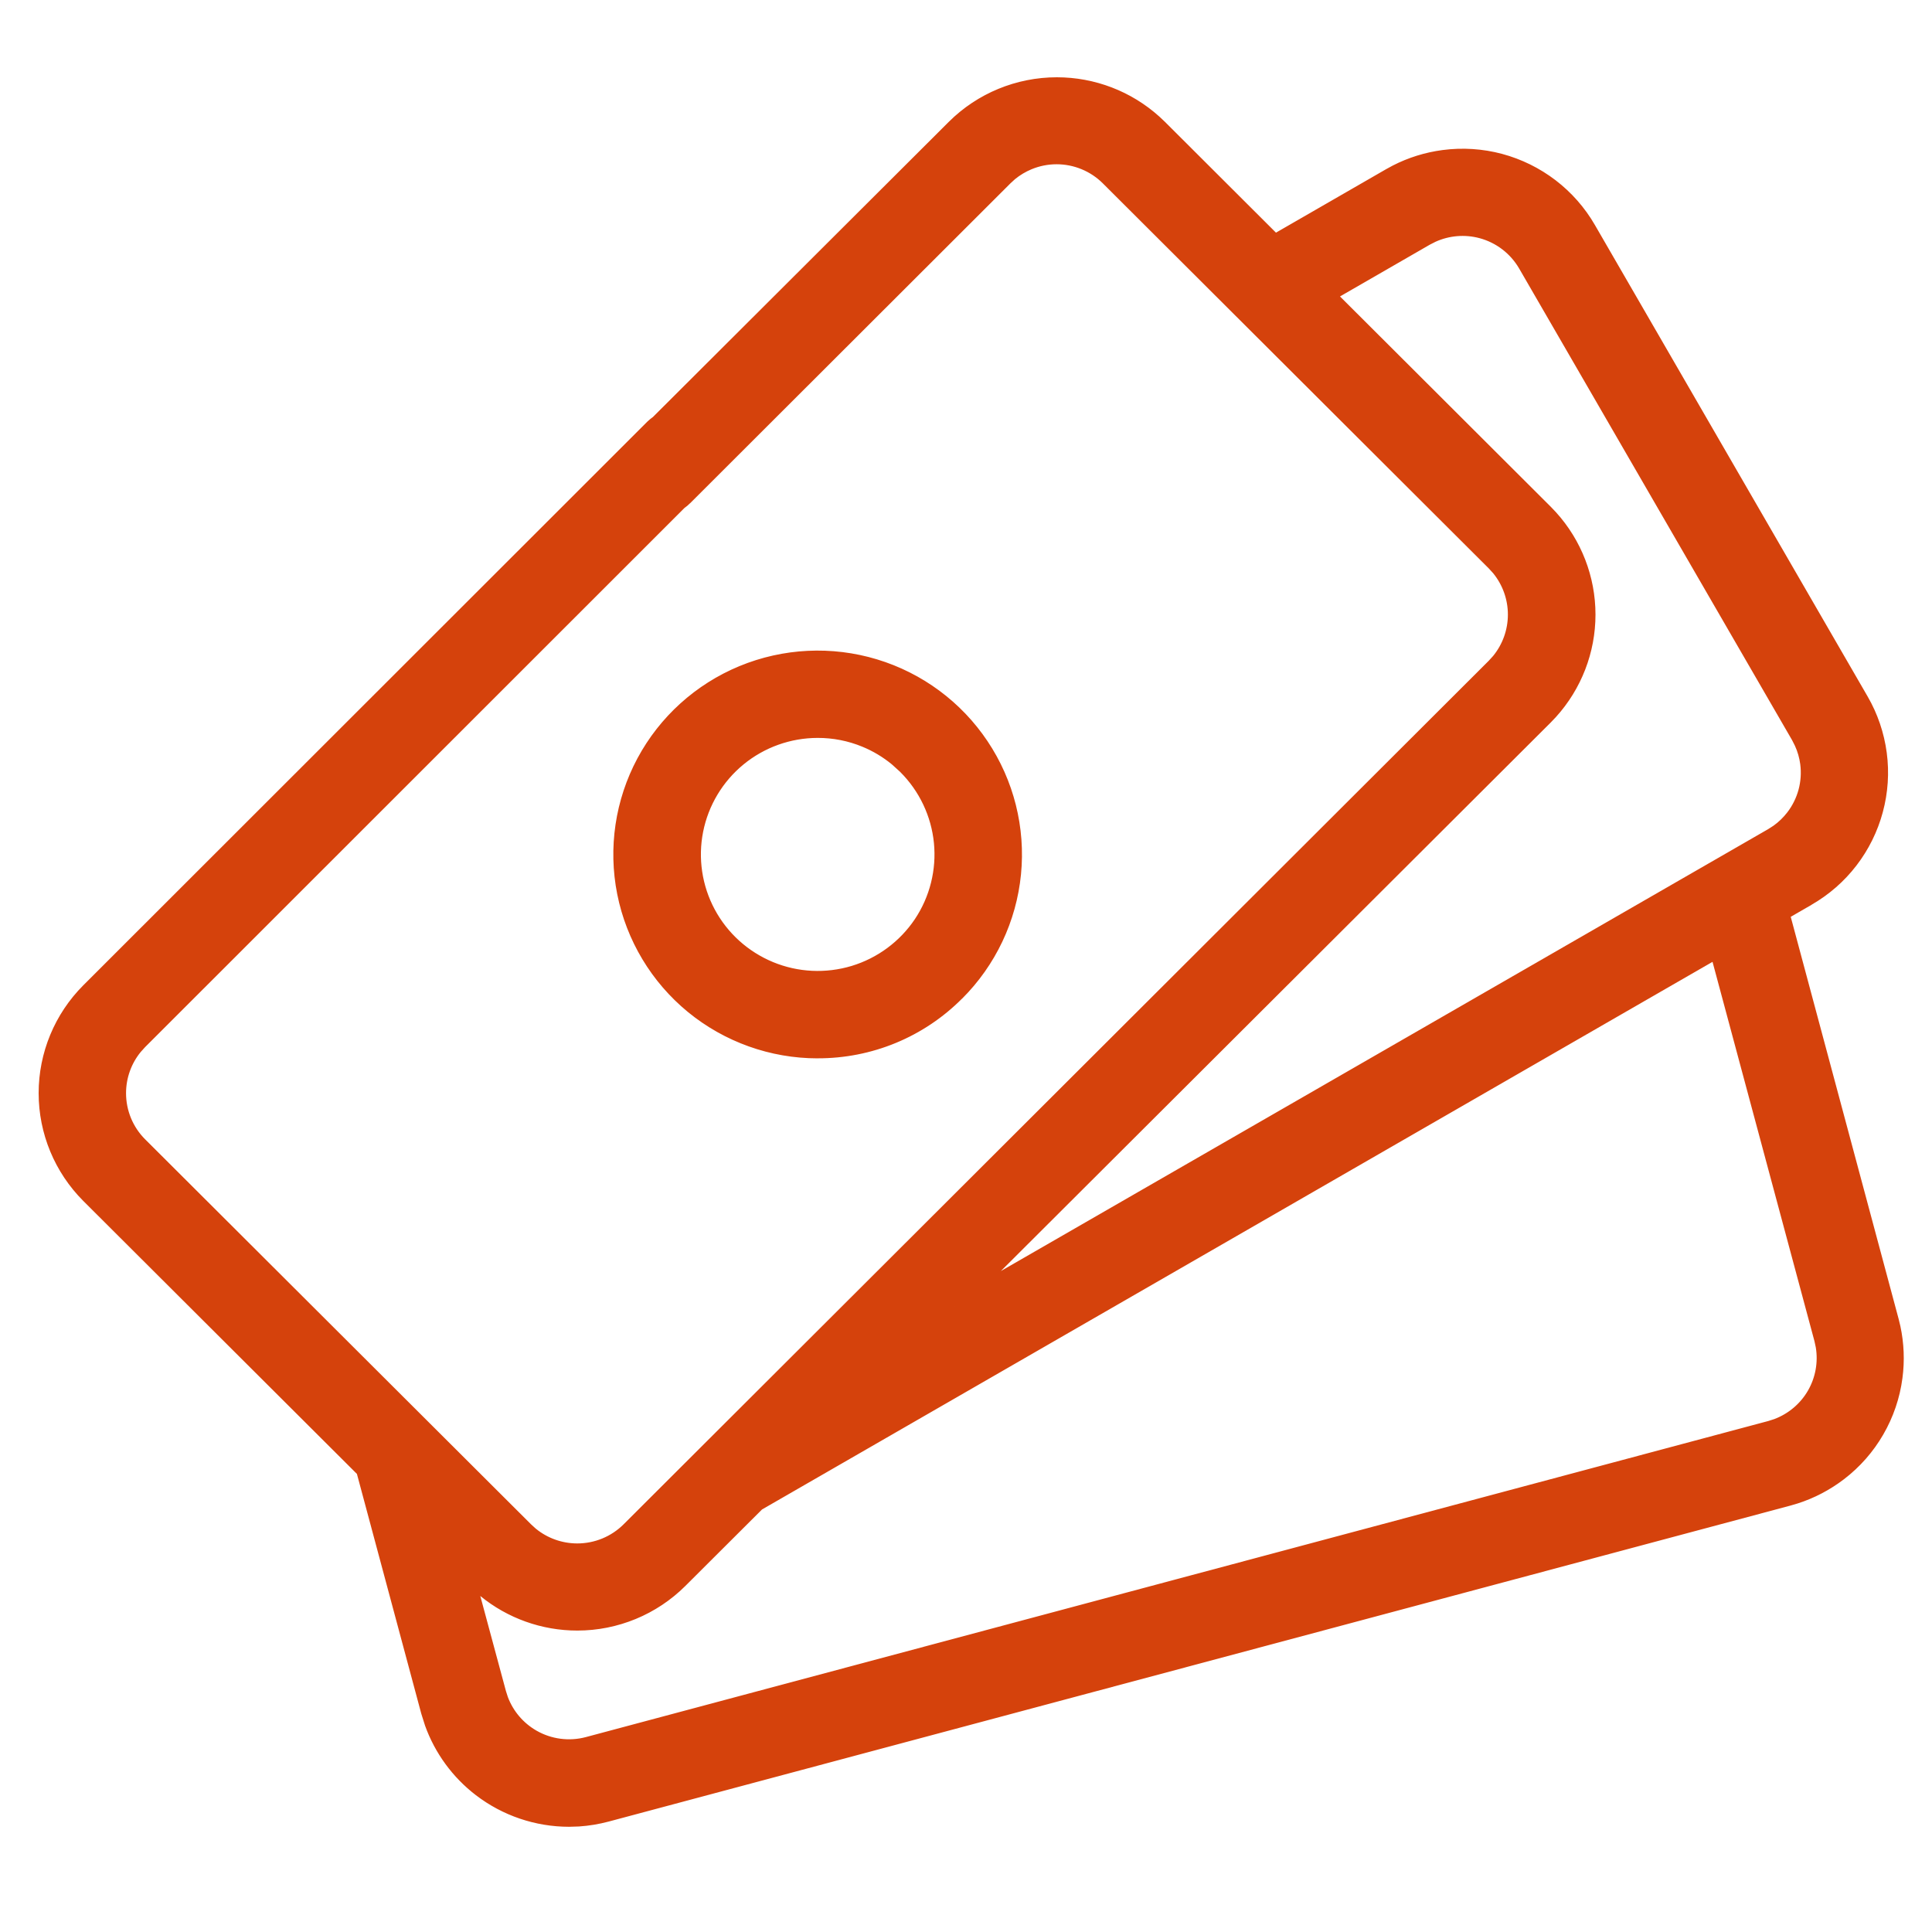
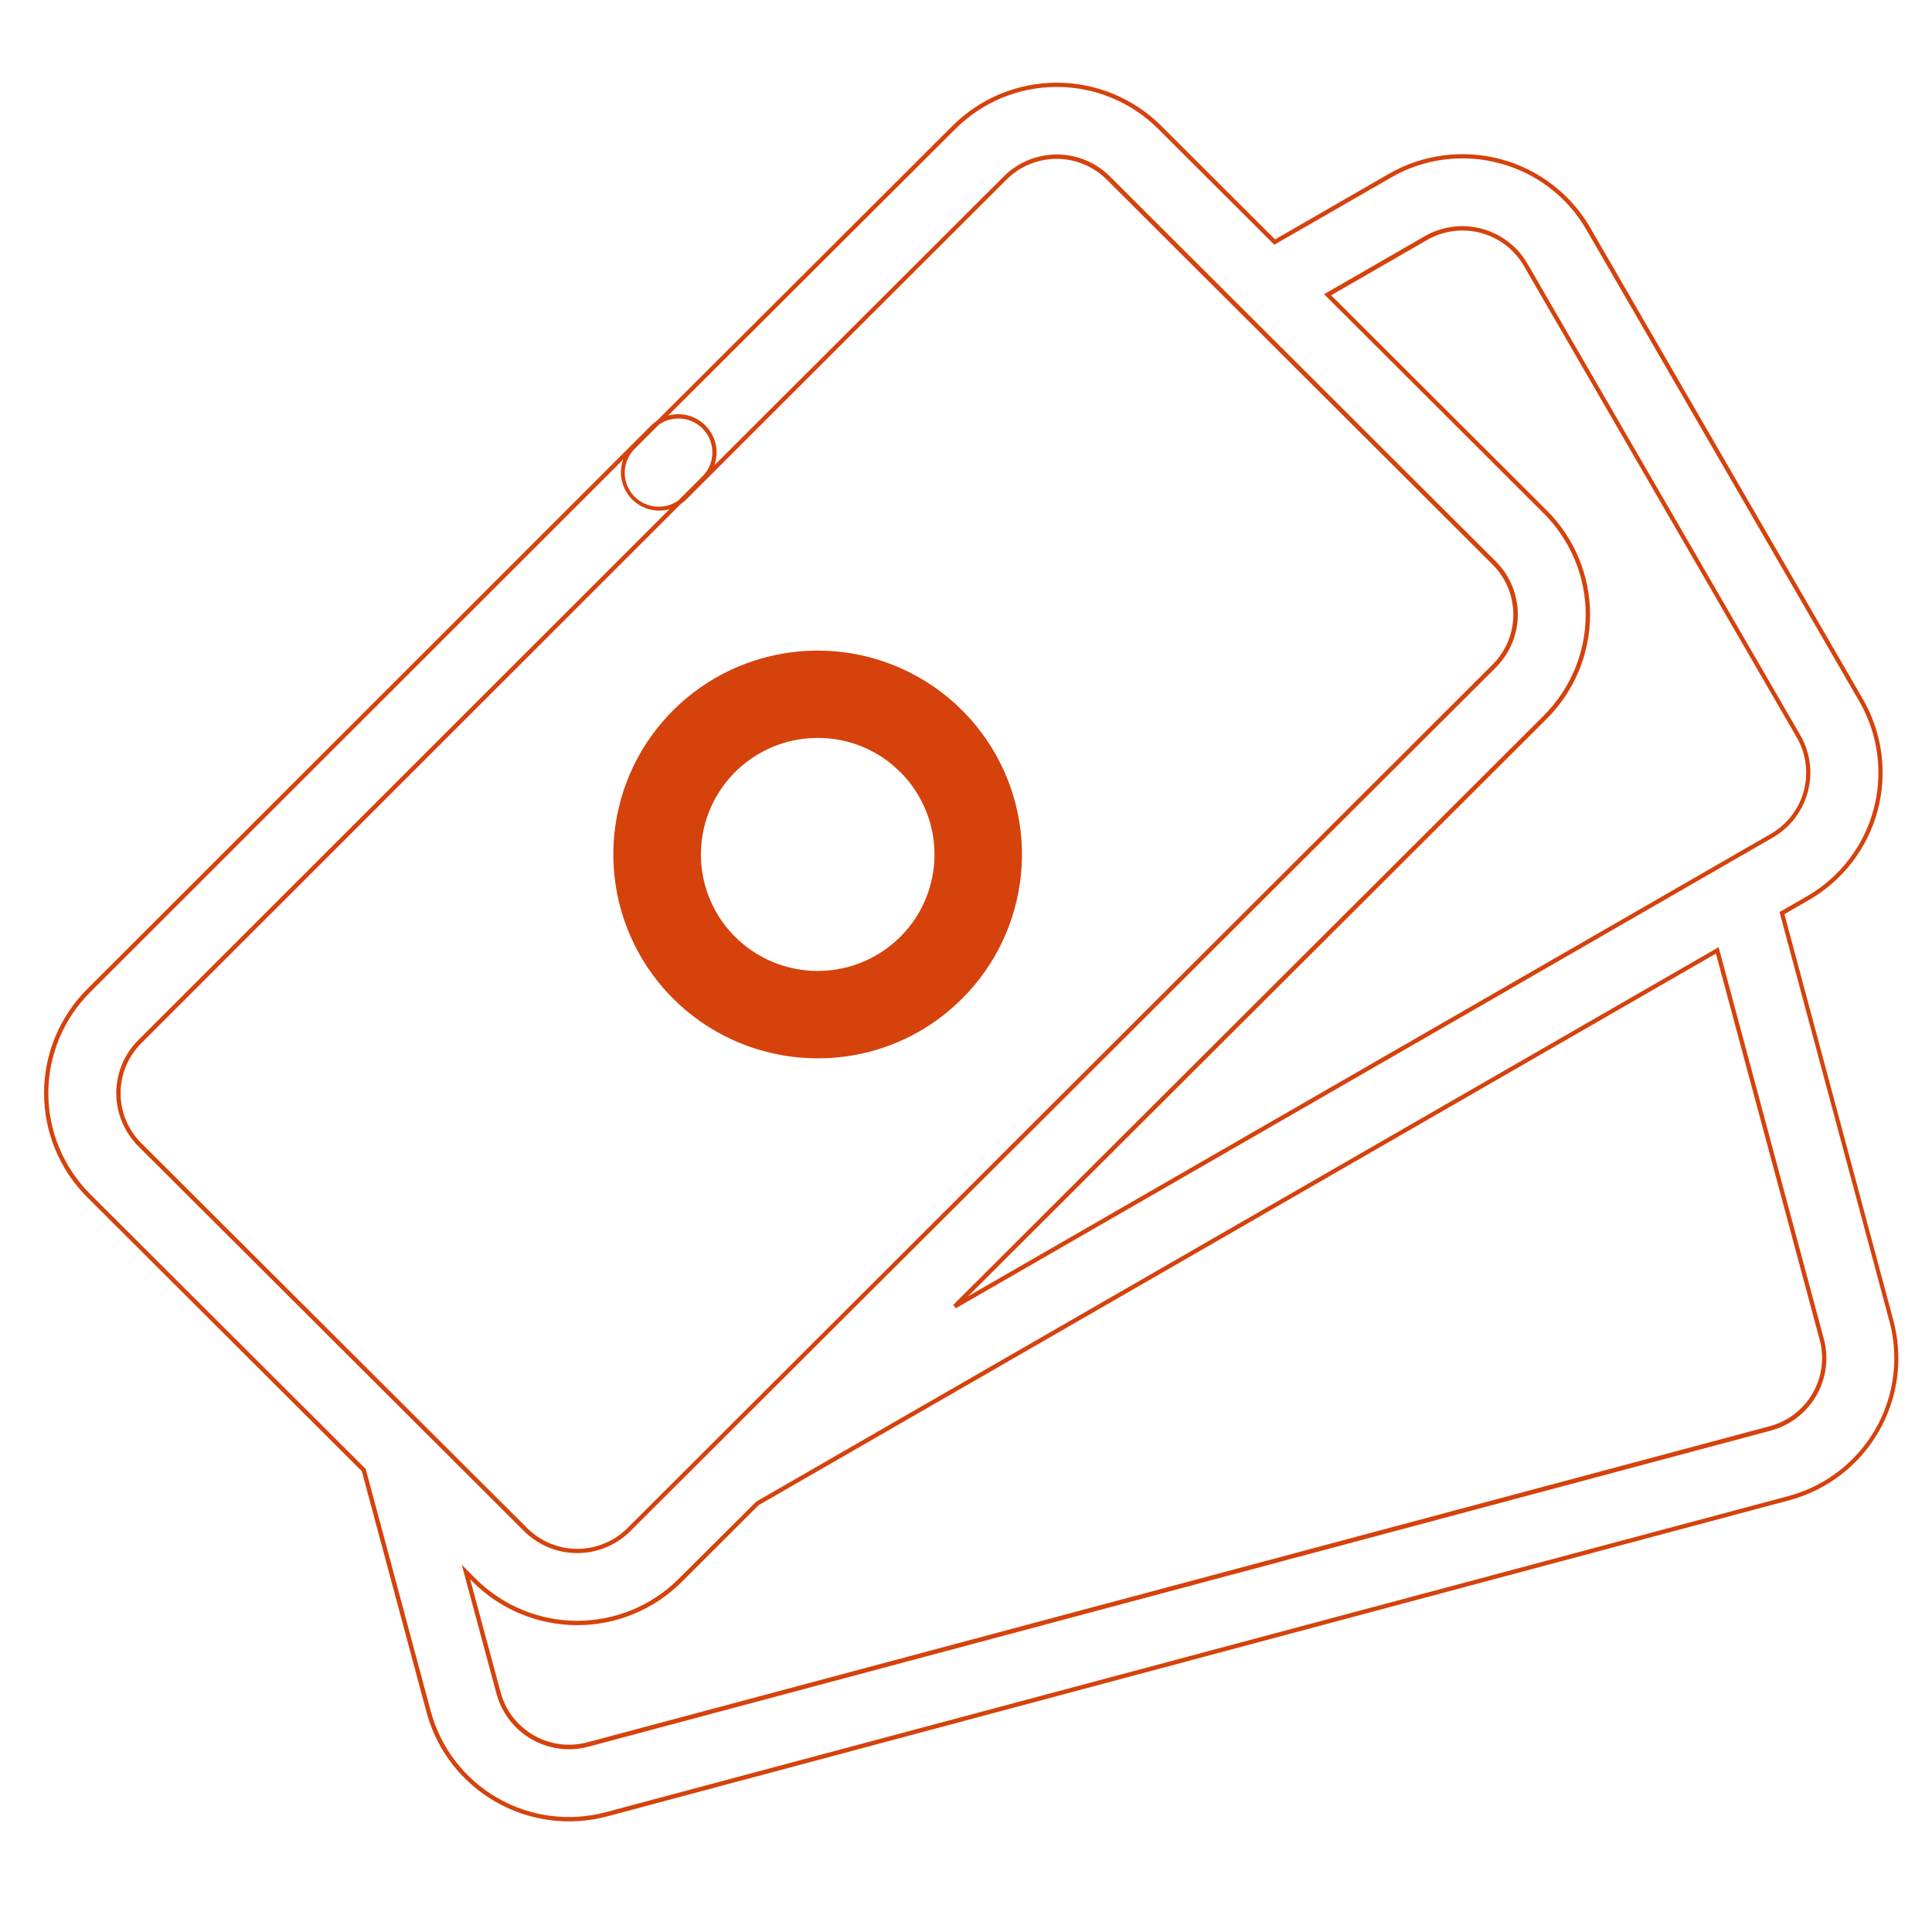
<svg xmlns="http://www.w3.org/2000/svg" width="50" height="50" viewBox="0 0 50 50" fill="none">
  <path d="M21.16 27.194C22.338 27.194 23.48 26.786 24.39 26.041C25.301 25.295 25.924 24.258 26.154 23.105C26.384 21.952 26.206 20.756 25.651 19.719C25.096 18.683 24.198 17.87 23.11 17.42C22.021 16.97 20.81 16.911 19.683 17.252C18.556 17.593 17.582 18.313 16.927 19.291C16.273 20.268 15.978 21.441 16.093 22.611C16.209 23.78 16.727 24.874 17.56 25.705C18.032 26.178 18.593 26.554 19.21 26.809C19.828 27.065 20.491 27.195 21.16 27.194ZM18.882 19.84C19.333 19.39 19.907 19.084 20.532 18.96C21.157 18.836 21.804 18.9 22.393 19.143C22.982 19.386 23.485 19.798 23.839 20.327C24.193 20.855 24.381 21.477 24.381 22.112C24.381 22.748 24.193 23.369 23.839 23.898C23.485 24.426 22.982 24.838 22.393 25.082C21.804 25.325 21.157 25.388 20.532 25.264C19.907 25.14 19.333 24.834 18.882 24.385C18.582 24.087 18.344 23.733 18.181 23.343C18.019 22.953 17.935 22.535 17.935 22.112C17.935 21.69 18.019 21.272 18.181 20.882C18.344 20.492 18.582 20.138 18.882 19.84Z" fill="#D5420C" />
  <path d="M19.642 17.118C20.8 16.768 22.044 16.829 23.163 17.291L23.109 17.419C22.021 16.97 20.81 16.911 19.683 17.252C18.556 17.593 17.582 18.313 16.927 19.29C16.273 20.267 15.978 21.441 16.093 22.61C16.209 23.78 16.727 24.874 17.56 25.705C18.032 26.178 18.593 26.553 19.21 26.809C19.828 27.064 20.491 27.195 21.16 27.194C22.264 27.194 23.336 26.836 24.216 26.177L24.39 26.041C25.301 25.296 25.924 24.258 26.154 23.106C26.384 21.953 26.206 20.756 25.651 19.719L25.775 19.653C26.345 20.718 26.528 21.948 26.291 23.133C26.055 24.317 25.415 25.384 24.479 26.149C23.543 26.916 22.37 27.332 21.16 27.332C20.472 27.334 19.791 27.201 19.157 26.939C18.522 26.676 17.945 26.29 17.46 25.804V25.803C16.605 24.949 16.072 23.826 15.954 22.624C15.835 21.422 16.139 20.217 16.811 19.213C17.483 18.209 18.484 17.469 19.642 17.118ZM22.392 25.081H22.393C21.804 25.324 21.157 25.389 20.532 25.265L20.531 25.264L20.559 25.127C21.157 25.246 21.776 25.185 22.339 24.952L22.392 25.081ZM24.242 22.112C24.242 21.505 24.061 20.91 23.722 20.404C23.384 19.899 22.902 19.505 22.339 19.273C21.776 19.04 21.157 18.979 20.559 19.098C19.961 19.216 19.412 19.509 18.981 19.939V19.94C18.694 20.224 18.465 20.563 18.31 20.936C18.154 21.308 18.075 21.709 18.075 22.112C18.075 22.516 18.154 22.916 18.31 23.289C18.427 23.569 18.584 23.829 18.777 24.062L18.981 24.285L19.148 24.441C19.55 24.786 20.036 25.023 20.559 25.127L20.531 25.264C19.906 25.14 19.332 24.834 18.882 24.385C18.619 24.124 18.404 23.82 18.245 23.487L18.181 23.343C18.039 23.002 17.957 22.639 17.939 22.271L17.935 22.112C17.935 21.743 17.999 21.376 18.123 21.029L18.181 20.882C18.323 20.541 18.524 20.227 18.773 19.954L18.882 19.84C19.333 19.39 19.907 19.084 20.532 18.96C21.157 18.836 21.804 18.899 22.393 19.143C22.908 19.355 23.357 19.698 23.699 20.134L23.838 20.326C24.192 20.855 24.381 21.477 24.381 22.112L24.372 22.35C24.331 22.902 24.148 23.435 23.838 23.898C23.484 24.426 22.981 24.838 22.392 25.081L22.339 24.952C22.902 24.72 23.384 24.326 23.722 23.82C24.061 23.315 24.242 22.72 24.242 22.112ZM23.163 17.291C24.281 17.753 25.204 18.588 25.775 19.653L25.651 19.719L25.543 19.527C24.983 18.582 24.13 17.842 23.11 17.42L23.109 17.419L23.163 17.291Z" fill="#D5420C" />
  <path d="M21.16 27.25C19.969 27.25 18.815 26.837 17.894 26.083C16.974 25.329 16.344 24.28 16.111 23.115C15.879 21.949 16.059 20.739 16.621 19.692C17.183 18.644 18.091 17.822 19.191 17.368C20.292 16.913 21.516 16.853 22.656 17.198C23.796 17.544 24.78 18.272 25.442 19.26C26.103 20.248 26.401 21.435 26.284 22.617C26.167 23.8 25.643 24.906 24.801 25.746C24.324 26.224 23.756 26.604 23.131 26.862C22.506 27.12 21.836 27.252 21.16 27.25ZM21.16 17.09C19.995 17.09 18.866 17.493 17.966 18.23C17.065 18.967 16.449 19.994 16.221 21.133C15.994 22.273 16.17 23.457 16.719 24.482C17.269 25.507 18.157 26.31 19.233 26.755C20.31 27.2 21.507 27.258 22.622 26.921C23.737 26.584 24.7 25.871 25.347 24.904C25.994 23.938 26.285 22.778 26.171 21.621C26.057 20.464 25.544 19.383 24.721 18.561C24.254 18.093 23.699 17.722 23.088 17.469C22.477 17.217 21.822 17.088 21.16 17.09ZM21.16 25.381C20.402 25.381 19.668 25.118 19.083 24.638C18.497 24.158 18.097 23.491 17.949 22.749C17.802 22.008 17.917 21.238 18.274 20.571C18.632 19.905 19.21 19.383 19.91 19.094C20.61 18.805 21.389 18.767 22.114 18.987C22.839 19.206 23.465 19.67 23.886 20.299C24.307 20.928 24.496 21.683 24.421 22.435C24.347 23.188 24.013 23.891 23.477 24.425C23.173 24.729 22.812 24.971 22.414 25.135C22.017 25.299 21.59 25.383 21.16 25.381ZM21.16 18.957C20.428 18.957 19.72 19.211 19.154 19.675C18.589 20.138 18.202 20.783 18.06 21.499C17.918 22.215 18.029 22.958 18.374 23.601C18.719 24.245 19.278 24.749 19.954 25.028C20.63 25.307 21.382 25.344 22.082 25.131C22.782 24.919 23.386 24.471 23.793 23.864C24.199 23.257 24.382 22.528 24.31 21.802C24.238 21.076 23.916 20.396 23.398 19.881C23.105 19.587 22.756 19.353 22.372 19.195C21.988 19.036 21.576 18.956 21.16 18.957Z" fill="#D5420C" />
  <path d="M19.137 17.239C20.268 16.772 21.526 16.71 22.696 17.064C23.867 17.418 24.878 18.167 25.557 19.182C26.237 20.197 26.543 21.416 26.423 22.631C26.303 23.846 25.764 24.982 24.899 25.845L24.898 25.844C24.408 26.336 23.826 26.726 23.184 26.991C22.543 27.256 21.855 27.391 21.16 27.389V27.39C19.937 27.39 18.751 26.966 17.805 26.192C16.86 25.417 16.213 24.339 15.974 23.142C15.736 21.945 15.92 20.702 16.497 19.625C17.074 18.549 18.007 17.706 19.137 17.239ZM22.656 17.199C21.516 16.854 20.292 16.913 19.191 17.368C18.091 17.822 17.183 18.644 16.621 19.692C16.059 20.74 15.879 21.949 16.111 23.115C16.343 24.28 16.974 25.329 17.894 26.084C18.815 26.837 19.969 27.249 21.16 27.25C21.836 27.251 22.506 27.12 23.131 26.862C23.756 26.604 24.324 26.224 24.801 25.746C25.643 24.905 26.167 23.8 26.284 22.618C26.401 21.435 26.103 20.248 25.441 19.26C24.78 18.272 23.796 17.544 22.656 17.199ZM21.16 17.089C21.821 17.088 22.477 17.217 23.088 17.469C23.699 17.722 24.254 18.093 24.721 18.561C25.544 19.383 26.056 20.464 26.171 21.621C26.285 22.777 25.994 23.938 25.346 24.905C24.699 25.871 23.736 26.584 22.622 26.921C21.507 27.259 20.309 27.2 19.233 26.755C18.157 26.311 17.269 25.507 16.72 24.482C16.17 23.457 15.994 22.273 16.221 21.133C16.449 19.993 17.065 18.967 17.966 18.23C18.866 17.493 19.995 17.089 21.16 17.089ZM21.16 17.23C20.027 17.23 18.93 17.622 18.055 18.338C17.179 19.055 16.579 20.053 16.358 21.161C16.137 22.269 16.309 23.419 16.843 24.416C17.377 25.412 18.241 26.193 19.287 26.625C20.333 27.058 21.497 27.115 22.581 26.787C23.665 26.459 24.601 25.766 25.23 24.827C25.859 23.887 26.143 22.759 26.032 21.634C25.928 20.58 25.483 19.591 24.768 18.813L24.622 18.66H24.621L24.447 18.494C24.032 18.117 23.554 17.814 23.034 17.599C22.44 17.354 21.803 17.228 21.16 17.23L21.159 17.117H21.16V17.23ZM19.856 18.964C20.586 18.663 21.399 18.624 22.155 18.853C22.911 19.082 23.563 19.566 24.002 20.221C24.441 20.877 24.638 21.664 24.56 22.449C24.483 23.233 24.135 23.967 23.576 24.524L23.494 24.442H23.493L23.576 24.524C23.259 24.841 22.882 25.093 22.468 25.264C22.053 25.435 21.609 25.521 21.16 25.52V25.521C20.37 25.52 19.604 25.247 18.994 24.747C18.384 24.246 17.965 23.55 17.811 22.777C17.658 22.003 17.777 21.201 18.15 20.505C18.523 19.81 19.126 19.266 19.856 18.964ZM22.114 18.987C21.389 18.767 20.61 18.804 19.91 19.093C19.21 19.382 18.632 19.905 18.274 20.572C17.917 21.238 17.802 22.008 17.949 22.75C18.096 23.491 18.497 24.158 19.083 24.638C19.668 25.118 20.402 25.381 21.16 25.381C21.59 25.383 22.016 25.298 22.414 25.134C22.811 24.97 23.173 24.73 23.476 24.425C24.012 23.891 24.346 23.187 24.421 22.435C24.495 21.683 24.306 20.928 23.886 20.299C23.465 19.671 22.839 19.207 22.114 18.987ZM21.16 18.956C21.576 18.955 21.988 19.036 22.372 19.195C22.756 19.353 23.105 19.586 23.398 19.88C23.916 20.396 24.237 21.076 24.309 21.802C24.381 22.529 24.199 23.258 23.793 23.865C23.387 24.472 22.782 24.919 22.082 25.131C21.382 25.343 20.63 25.307 19.954 25.028C19.278 24.749 18.719 24.245 18.374 23.601C18.029 22.958 17.918 22.215 18.06 21.498C18.203 20.783 18.589 20.138 19.154 19.674C19.719 19.211 20.428 18.957 21.16 18.956ZM21.16 18.988V19.097C20.461 19.098 19.783 19.34 19.243 19.783C18.703 20.226 18.333 20.842 18.197 21.526C18.061 22.21 18.167 22.921 18.497 23.536C18.827 24.151 19.361 24.632 20.007 24.899C20.653 25.166 21.372 25.2 22.041 24.998C22.71 24.795 23.288 24.367 23.677 23.787C24.065 23.206 24.238 22.51 24.17 21.816C24.101 21.122 23.793 20.473 23.299 19.98V19.979L23.079 19.78C22.85 19.592 22.593 19.438 22.318 19.325C21.951 19.173 21.557 19.096 21.16 19.097L21.159 18.988H21.16Z" fill="#D5420C" />
-   <path d="M48.953 34.179L46.12 23.631L46.796 23.244C47.224 22.998 47.599 22.67 47.899 22.279C48.2 21.888 48.42 21.442 48.548 20.966C48.676 20.49 48.708 19.994 48.644 19.506C48.579 19.017 48.419 18.547 48.172 18.12L41.108 5.917C40.861 5.49 40.533 5.116 40.141 4.817C39.749 4.517 39.302 4.297 38.825 4.169C38.349 4.042 37.851 4.009 37.362 4.074C36.872 4.138 36.4 4.298 35.973 4.544L32.99 6.263L30.011 3.29C29.305 2.588 28.349 2.194 27.352 2.194C26.356 2.194 25.4 2.588 24.695 3.29L16.401 11.565C16.309 11.65 16.235 11.754 16.183 11.868C16.132 11.983 16.104 12.107 16.102 12.232C16.1 12.357 16.123 12.482 16.17 12.598C16.217 12.715 16.287 12.821 16.376 12.909C16.465 12.998 16.571 13.068 16.688 13.115C16.804 13.162 16.929 13.185 17.055 13.183C17.181 13.18 17.305 13.153 17.419 13.102C17.534 13.05 17.638 12.977 17.723 12.885L26.017 4.61C26.192 4.435 26.401 4.296 26.63 4.201C26.859 4.106 27.105 4.058 27.352 4.058C27.601 4.058 27.846 4.106 28.075 4.201C28.304 4.296 28.513 4.435 28.688 4.61L38.673 14.579C39.027 14.932 39.225 15.412 39.225 15.911C39.225 16.411 39.027 16.89 38.673 17.244L16.274 39.586C15.92 39.938 15.44 40.137 14.939 40.137C14.438 40.137 13.958 39.938 13.604 39.586L3.617 29.622C3.264 29.269 3.065 28.789 3.065 28.29C3.065 27.79 3.264 27.311 3.617 26.957L18.221 12.368C18.385 12.191 18.475 11.957 18.471 11.716C18.466 11.474 18.368 11.243 18.197 11.073C18.025 10.902 17.794 10.804 17.552 10.799C17.31 10.795 17.076 10.884 16.898 11.049L2.295 25.638C1.591 26.342 1.196 27.295 1.196 28.29C1.196 29.284 1.591 30.238 2.295 30.942L9.415 38.046L11.095 44.3C11.222 44.776 11.443 45.222 11.743 45.613C12.044 46.004 12.419 46.332 12.846 46.578C13.274 46.825 13.746 46.985 14.236 47.049C14.725 47.113 15.223 47.08 15.7 46.953L46.295 38.773C46.772 38.646 47.219 38.426 47.611 38.126C48.002 37.826 48.331 37.453 48.578 37.026C48.825 36.599 48.985 36.128 49.049 35.64C49.114 35.151 49.081 34.655 48.953 34.179ZM39.995 18.559C40.699 17.855 41.095 16.901 41.095 15.907C41.095 14.912 40.699 13.959 39.995 13.255L34.358 7.63L36.906 6.168C37.34 5.919 37.855 5.851 38.339 5.98C38.822 6.11 39.235 6.425 39.486 6.857L46.547 19.059C46.798 19.492 46.865 20.006 46.736 20.489C46.606 20.972 46.29 21.383 45.856 21.633L24.709 33.815L39.995 18.559ZM46.958 36.093C46.834 36.307 46.669 36.495 46.472 36.646C46.276 36.797 46.051 36.907 45.811 36.97L15.215 45.151C14.731 45.279 14.215 45.212 13.781 44.962C13.348 44.712 13.031 44.3 12.901 43.818L12.06 40.685L12.286 40.91C12.991 41.612 13.947 42.006 14.944 42.006C15.94 42.006 16.896 41.612 17.602 40.91L19.603 38.913L44.443 24.597L47.149 34.662C47.214 34.901 47.23 35.151 47.197 35.397C47.164 35.642 47.083 35.879 46.958 36.093Z" fill="#D5420C" />
-   <path d="M46.866 23.365L46.283 23.698L49.088 34.143L49.133 34.329C49.228 34.765 49.246 35.215 49.188 35.658C49.121 36.165 48.955 36.653 48.699 37.096C48.443 37.538 48.102 37.926 47.696 38.237C47.34 38.51 46.941 38.718 46.515 38.855L46.331 38.908L15.736 47.088C15.241 47.221 14.725 47.254 14.217 47.188C13.71 47.121 13.219 46.955 12.776 46.699C12.332 46.444 11.944 46.104 11.632 45.699C11.36 45.344 11.151 44.945 11.014 44.52L10.96 44.336L9.289 38.118L2.196 31.041C1.466 30.311 1.056 29.322 1.056 28.29C1.056 27.259 1.466 26.269 2.196 25.539L2.294 25.638C1.591 26.342 1.196 27.296 1.196 28.29L1.201 28.476C1.247 29.402 1.636 30.282 2.295 30.942L9.415 38.045L11.095 44.3C11.223 44.776 11.443 45.223 11.744 45.614C12.044 46.004 12.419 46.332 12.846 46.578C13.274 46.825 13.746 46.985 14.236 47.049C14.725 47.113 15.223 47.08 15.7 46.952L46.294 38.774C46.712 38.662 47.107 38.479 47.461 38.235L47.611 38.126C47.954 37.864 48.248 37.544 48.482 37.183L48.578 37.026C48.794 36.652 48.944 36.245 49.021 35.822L49.049 35.64C49.114 35.151 49.081 34.655 48.954 34.179L46.12 23.631L46.796 23.244L46.866 23.365ZM45.81 36.97L15.214 45.151C14.73 45.279 14.215 45.211 13.782 44.961L13.781 44.96L13.851 44.84C14.253 45.071 14.73 45.134 15.178 45.015L45.775 36.835L45.81 36.97ZM44.443 24.597L47.149 34.662C47.213 34.901 47.23 35.15 47.197 35.396L47.058 35.378C47.081 35.208 47.078 35.035 47.05 34.866L47.014 34.699L44.355 24.81L19.688 39.025L17.701 41.009C16.969 41.737 15.977 42.147 14.944 42.147C13.975 42.147 13.042 41.787 12.327 41.142L13.037 43.782L13.089 43.946C13.232 44.321 13.5 44.638 13.851 44.84L13.781 44.96C13.402 44.742 13.112 44.4 12.959 43.995L12.901 43.818L12.06 40.685L12.286 40.909C12.947 41.568 13.829 41.955 14.757 42.001L14.944 42.006C15.878 42.006 16.776 41.659 17.466 41.037L17.601 40.909L19.603 38.913L44.443 24.597ZM13.703 39.486C14.031 39.813 14.475 39.996 14.939 39.996V40.137L14.752 40.127C14.32 40.084 13.913 39.894 13.603 39.585L13.703 39.486ZM39.085 15.911C39.085 15.507 38.944 15.117 38.69 14.806L38.574 14.678L28.589 4.709C28.427 4.547 28.234 4.418 28.022 4.33C27.81 4.243 27.582 4.197 27.352 4.197C27.122 4.198 26.895 4.243 26.683 4.33C26.524 4.396 26.376 4.485 26.244 4.594L26.116 4.709L17.822 12.984C17.774 13.034 17.721 13.08 17.665 13.12L3.716 27.056C3.389 27.383 3.206 27.828 3.206 28.29C3.206 28.752 3.389 29.195 3.715 29.523L13.703 39.486L13.603 39.585L3.618 29.622C3.308 29.313 3.118 28.907 3.075 28.476L3.065 28.29C3.065 27.791 3.264 27.311 3.618 26.957L17.575 13.012C17.628 12.975 17.678 12.933 17.723 12.885L26.017 4.61C26.192 4.435 26.4 4.296 26.629 4.201C26.858 4.107 27.104 4.058 27.352 4.058L27.538 4.067C27.722 4.085 27.904 4.13 28.076 4.201C28.305 4.296 28.513 4.435 28.688 4.61L38.673 14.578C39.027 14.932 39.225 15.412 39.225 15.911L39.216 16.098C39.173 16.529 38.983 16.934 38.673 17.243L16.275 39.585C15.92 39.938 15.44 40.137 14.939 40.137V39.996C15.403 39.996 15.847 39.813 16.175 39.486L38.574 17.145L38.69 17.017C38.944 16.706 39.085 16.316 39.085 15.911ZM47.197 35.396C47.164 35.641 47.083 35.879 46.958 36.093C46.834 36.307 46.669 36.495 46.472 36.646L46.32 36.751C46.162 36.849 45.99 36.922 45.81 36.97L45.775 36.835C45.997 36.776 46.205 36.674 46.387 36.534C46.569 36.395 46.722 36.221 46.836 36.023L46.916 35.869C46.988 35.714 47.035 35.548 47.058 35.378L47.197 35.396ZM36.906 6.168C37.34 5.919 37.856 5.851 38.339 5.981C38.823 6.11 39.235 6.426 39.486 6.858L46.547 19.059C46.798 19.492 46.865 20.007 46.736 20.489C46.606 20.972 46.289 21.383 45.856 21.633L24.709 33.815L39.996 18.559C40.655 17.899 41.044 17.02 41.09 16.093L41.094 15.906C41.094 14.912 40.699 13.959 39.996 13.255L34.358 7.63L36.906 6.168ZM27.352 2.194C26.356 2.194 25.4 2.588 24.695 3.29L16.997 10.969C16.962 10.993 16.929 11.02 16.898 11.049L2.294 25.638L2.196 25.539L16.803 10.945C16.836 10.915 16.871 10.887 16.908 10.861L24.595 3.191L24.736 3.058C25.451 2.413 26.383 2.054 27.352 2.054V2.194ZM48.783 19.488C48.85 19.994 48.816 20.509 48.683 21.002C48.551 21.496 48.322 21.959 48.01 22.364C47.699 22.77 47.309 23.11 46.866 23.365L46.796 23.244C47.224 22.998 47.598 22.669 47.899 22.279C48.199 21.888 48.421 21.442 48.548 20.966C48.676 20.49 48.709 19.994 48.644 19.506L48.643 19.505L48.783 19.488ZM48.294 18.05C48.55 18.492 48.716 18.981 48.783 19.488L48.643 19.505C48.578 19.017 48.419 18.547 48.172 18.12L48.171 18.119L48.294 18.05ZM48.294 18.05L48.171 18.119L41.108 5.917L41.107 5.916L41.229 5.847L48.294 18.05ZM27.352 2.054C28.385 2.054 29.377 2.462 30.109 3.191L33.013 6.088L35.903 4.423L36.071 4.331C36.468 4.127 36.899 3.993 37.343 3.935C37.851 3.868 38.367 3.902 38.862 4.034C39.356 4.167 39.82 4.394 40.226 4.705C40.632 5.016 40.973 5.404 41.229 5.847L41.107 5.916C40.891 5.543 40.613 5.211 40.285 4.933L40.141 4.817C39.798 4.554 39.413 4.352 39.002 4.221L38.826 4.169C38.349 4.042 37.851 4.009 37.362 4.073C36.872 4.138 36.4 4.298 35.972 4.544L32.991 6.263L30.01 3.29C29.349 2.632 28.467 2.244 27.539 2.198L27.352 2.194V2.054ZM41.235 15.906C41.235 16.938 40.824 17.927 40.094 18.657L25.561 33.161L45.787 21.512L45.931 21.418C46.258 21.184 46.496 20.843 46.601 20.452C46.706 20.062 46.671 19.649 46.505 19.283L46.426 19.129L39.365 6.927C39.133 6.527 38.75 6.235 38.302 6.115C37.911 6.011 37.497 6.046 37.13 6.21L36.976 6.289L34.585 7.66L40.094 13.155L40.228 13.295C40.875 14.009 41.235 14.94 41.235 15.906Z" fill="#D5420C" />
  <path d="M14.725 47.137C13.885 47.136 13.069 46.859 12.403 46.349C11.736 45.839 11.257 45.124 11.039 44.315L9.364 38.075L2.255 30.982C1.541 30.268 1.14 29.299 1.14 28.29C1.14 27.281 1.541 26.313 2.255 25.598L16.854 11.009C16.896 10.968 16.942 10.93 16.992 10.897L24.653 3.253C25.369 2.54 26.339 2.14 27.351 2.14C28.362 2.14 29.333 2.54 30.049 3.253L32.998 6.196L35.943 4.499C36.377 4.249 36.856 4.087 37.353 4.022C37.85 3.957 38.355 3.99 38.839 4.119C39.323 4.248 39.776 4.472 40.174 4.776C40.572 5.081 40.905 5.46 41.156 5.893L48.211 18.093C48.462 18.526 48.624 19.004 48.69 19.499C48.755 19.995 48.722 20.499 48.593 20.982C48.463 21.465 48.239 21.917 47.934 22.314C47.629 22.711 47.248 23.043 46.814 23.293L46.181 23.659L48.999 34.166C49.129 34.648 49.162 35.152 49.097 35.648C49.032 36.144 48.869 36.622 48.618 37.055C48.368 37.488 48.034 37.867 47.637 38.171C47.239 38.476 46.785 38.699 46.301 38.828L15.713 47.008C15.391 47.094 15.059 47.137 14.725 47.137ZM16.123 11.897L2.334 25.678C1.641 26.372 1.251 27.311 1.251 28.291C1.251 29.27 1.641 30.21 2.334 30.903L9.465 38.017L11.148 44.286C11.274 44.755 11.491 45.194 11.787 45.579C12.083 45.964 12.452 46.287 12.873 46.53C13.294 46.773 13.759 46.93 14.241 46.993C14.723 47.056 15.213 47.024 15.683 46.898L46.28 38.719C46.75 38.594 47.19 38.377 47.576 38.082C47.962 37.786 48.285 37.418 48.529 36.998C48.772 36.577 48.929 36.113 48.993 35.632C49.056 35.151 49.024 34.662 48.898 34.194L46.054 23.604L46.764 23.195C47.614 22.705 48.234 21.898 48.487 20.952C48.741 20.005 48.608 18.997 48.117 18.149L41.057 5.947C40.815 5.526 40.492 5.157 40.106 4.862C39.72 4.566 39.279 4.35 38.809 4.226C38.34 4.099 37.85 4.067 37.367 4.13C36.885 4.193 36.42 4.351 36 4.595L32.979 6.334L29.969 3.331C29.274 2.639 28.332 2.25 27.35 2.25C26.368 2.25 25.427 2.639 24.732 3.331L17.29 10.755C17.465 10.707 17.65 10.708 17.824 10.757C17.999 10.806 18.156 10.903 18.28 11.035C18.403 11.167 18.488 11.331 18.525 11.508C18.562 11.685 18.549 11.869 18.489 12.04L25.975 4.567C26.156 4.387 26.37 4.244 26.606 4.146C26.842 4.048 27.095 3.998 27.351 3.998C27.606 3.998 27.859 4.048 28.095 4.146C28.331 4.244 28.546 4.387 28.726 4.567L38.712 14.53C39.077 14.894 39.281 15.388 39.281 15.903C39.281 16.417 39.077 16.911 38.712 17.275L16.314 39.626C15.949 39.989 15.454 40.194 14.938 40.194C14.423 40.194 13.928 39.989 13.563 39.626L3.578 29.663C3.214 29.298 3.009 28.805 3.009 28.29C3.009 27.776 3.214 27.282 3.578 26.918L17.326 13.179C17.152 13.227 16.967 13.227 16.793 13.178C16.618 13.129 16.46 13.033 16.337 12.901C16.213 12.769 16.128 12.605 16.091 12.428C16.053 12.251 16.066 12.067 16.126 11.897H16.123ZM17.625 13.037L3.658 26.998C3.314 27.341 3.121 27.806 3.121 28.291C3.121 28.776 3.314 29.242 3.658 29.585L13.644 39.548C13.988 39.891 14.454 40.084 14.941 40.084C15.427 40.084 15.893 39.891 16.237 39.548L38.628 17.198C38.971 16.855 39.165 16.39 39.165 15.905C39.165 15.42 38.971 14.954 38.628 14.611L28.642 4.648C28.472 4.478 28.27 4.343 28.047 4.251C27.825 4.159 27.586 4.111 27.345 4.111C27.104 4.111 26.866 4.159 26.643 4.251C26.421 4.343 26.219 4.478 26.049 4.648L17.762 12.925C17.72 12.967 17.675 13.005 17.626 13.039L17.625 13.037ZM17.061 10.981L16.436 11.605C16.277 11.759 16.182 11.966 16.169 12.187C16.157 12.407 16.228 12.624 16.369 12.794C16.509 12.964 16.709 13.075 16.928 13.105C17.147 13.135 17.369 13.082 17.551 12.955L18.174 12.333C18.331 12.18 18.424 11.973 18.435 11.754C18.447 11.535 18.376 11.32 18.236 11.151C18.097 10.982 17.899 10.87 17.681 10.839C17.464 10.809 17.243 10.86 17.061 10.983V10.981ZM14.725 45.271C14.297 45.27 13.88 45.128 13.54 44.867C13.201 44.605 12.957 44.24 12.847 43.826L11.951 40.497L12.32 40.866C13.015 41.557 13.957 41.946 14.939 41.946C15.921 41.946 16.863 41.557 17.558 40.866L19.573 38.86L44.478 24.513L47.2 34.648C47.266 34.894 47.283 35.151 47.25 35.404C47.216 35.657 47.133 35.9 47.006 36.121C46.878 36.342 46.708 36.535 46.505 36.69C46.303 36.845 46.071 36.959 45.825 37.025L15.229 45.204C15.065 45.248 14.896 45.271 14.725 45.271ZM12.168 40.873L12.957 43.798C13.083 44.267 13.39 44.666 13.811 44.908C14.232 45.151 14.732 45.216 15.201 45.091L45.797 36.911C46.267 36.786 46.667 36.48 46.91 36.06C47.153 35.64 47.219 35.141 47.093 34.673L44.408 24.679L19.633 38.954L17.638 40.946C16.922 41.658 15.951 42.059 14.94 42.059C13.928 42.059 12.958 41.658 12.242 40.946L12.168 40.873ZM24.737 33.858L24.67 33.77L39.955 18.516C40.648 17.822 41.038 16.883 41.038 15.903C41.038 14.924 40.648 13.984 39.955 13.29L34.266 7.614L36.877 6.11C37.324 5.855 37.854 5.786 38.351 5.92C38.848 6.054 39.272 6.378 39.53 6.823L46.591 19.025C46.719 19.246 46.802 19.49 46.835 19.743C46.869 19.995 46.852 20.252 46.785 20.498C46.719 20.745 46.605 20.975 46.45 21.178C46.294 21.38 46.1 21.549 45.879 21.677L24.737 33.858ZM34.45 7.642L40.035 13.214C40.749 13.928 41.151 14.897 41.151 15.906C41.151 16.915 40.749 17.883 40.035 18.598L25.052 33.548L45.828 21.58C46.036 21.46 46.219 21.3 46.365 21.11C46.512 20.919 46.62 20.702 46.682 20.47C46.744 20.238 46.76 19.996 46.728 19.758C46.697 19.52 46.619 19.291 46.499 19.083L39.437 6.88C39.194 6.46 38.794 6.154 38.325 6.028C37.855 5.903 37.355 5.968 36.934 6.21L34.45 7.642Z" fill="#D5420C" />
-   <path d="M27.351 2C28.334 2 29.28 2.364 30.006 3.019L30.148 3.153L33.022 6.021L35.873 4.378L36.044 4.285C36.447 4.078 36.884 3.942 37.335 3.883C37.85 3.815 38.373 3.849 38.875 3.983C39.377 4.118 39.847 4.35 40.259 4.665C40.671 4.981 41.017 5.374 41.276 5.823L48.333 18.023C48.593 18.471 48.761 18.968 48.829 19.481C48.897 19.995 48.862 20.517 48.727 21.018C48.593 21.518 48.361 21.988 48.045 22.399C47.729 22.811 47.334 23.155 46.884 23.414L46.885 23.415L46.344 23.727L49.135 34.129L49.181 34.318C49.276 34.761 49.295 35.217 49.235 35.666C49.168 36.18 48.999 36.676 48.739 37.125C48.48 37.574 48.134 37.967 47.722 38.282C47.361 38.558 46.956 38.771 46.524 38.909L46.338 38.964L15.749 47.143C15.499 47.209 15.243 47.252 14.984 47.269L14.726 47.277C13.855 47.276 13.008 46.989 12.317 46.46C11.713 45.997 11.257 45.372 11.001 44.661L10.903 44.351L9.237 38.145L2.156 31.081C1.416 30.34 1 29.337 1 28.29C1 27.244 1.416 26.24 2.156 25.499L16.756 10.909L16.832 10.842C16.853 10.824 16.875 10.808 16.898 10.792L24.554 3.154C25.296 2.415 26.302 2 27.351 2V2.14C26.339 2.14 25.368 2.54 24.652 3.253L16.991 10.896C16.942 10.93 16.896 10.967 16.854 11.009L2.256 25.599C1.541 26.313 1.14 27.281 1.14 28.29C1.14 29.299 1.541 30.268 2.256 30.982L9.364 38.074L11.038 44.315C11.256 45.124 11.736 45.839 12.402 46.349C13.069 46.859 13.886 47.136 14.726 47.137C15.059 47.137 15.391 47.094 15.713 47.008L46.302 38.828C46.786 38.699 47.239 38.476 47.637 38.172C48.034 37.868 48.368 37.488 48.618 37.055C48.869 36.622 49.031 36.143 49.097 35.648C49.162 35.152 49.129 34.649 48.999 34.166L46.181 23.659L46.815 23.293C47.248 23.043 47.629 22.711 47.934 22.314C48.239 21.918 48.463 21.464 48.593 20.981C48.722 20.499 48.756 19.995 48.69 19.499C48.625 19.003 48.462 18.526 48.211 18.093L41.155 5.894C40.905 5.461 40.571 5.081 40.174 4.776C39.776 4.472 39.323 4.249 38.839 4.119C38.355 3.99 37.85 3.956 37.353 4.021C36.857 4.087 36.377 4.249 35.943 4.499L32.998 6.195L30.049 3.253C29.378 2.585 28.483 2.191 27.54 2.145L27.351 2.14V2ZM27.534 2.255C28.449 2.3 29.317 2.682 29.969 3.33L32.98 6.334L36 4.595C36.42 4.351 36.885 4.193 37.367 4.13C37.849 4.067 38.34 4.099 38.81 4.226C39.28 4.35 39.721 4.567 40.106 4.862C40.492 5.158 40.816 5.526 41.058 5.947L48.116 18.149C48.607 18.998 48.741 20.006 48.487 20.952C48.233 21.898 47.614 22.705 46.764 23.195L46.055 23.604L48.898 34.193C49.024 34.662 49.056 35.151 48.993 35.632C48.93 36.113 48.771 36.578 48.528 36.998C48.285 37.418 47.962 37.787 47.576 38.082C47.19 38.377 46.75 38.594 46.28 38.72L15.683 46.898C15.213 47.024 14.723 47.056 14.241 46.993C13.759 46.93 13.294 46.773 12.873 46.53C12.452 46.288 12.082 45.964 11.786 45.579C11.49 45.194 11.273 44.755 11.148 44.286L9.465 38.018L2.334 30.903C1.641 30.21 1.251 29.27 1.251 28.291C1.251 27.311 1.64 26.371 2.334 25.678L16.123 11.896H16.126C16.066 12.067 16.054 12.252 16.091 12.429C16.128 12.606 16.213 12.769 16.337 12.901C16.461 13.033 16.619 13.129 16.793 13.178C16.967 13.227 17.152 13.227 17.326 13.179L3.578 26.918C3.214 27.282 3.009 27.776 3.009 28.29C3.009 28.805 3.214 29.298 3.578 29.662L13.562 39.626C13.928 39.989 14.423 40.193 14.938 40.193C15.454 40.193 15.948 39.989 16.314 39.626L16.336 39.648L16.413 39.725L16.26 39.863C15.889 40.166 15.422 40.334 14.938 40.334C14.386 40.334 13.855 40.115 13.464 39.726L3.479 29.762C3.089 29.371 2.869 28.842 2.869 28.29C2.869 27.738 3.088 27.209 3.479 26.818L16.959 13.348C16.89 13.341 16.822 13.331 16.755 13.312C16.556 13.257 16.376 13.148 16.234 12.997C16.093 12.846 15.996 12.659 15.953 12.457C15.941 12.4 15.935 12.343 15.932 12.285L2.434 25.777C1.766 26.445 1.392 27.349 1.392 28.291C1.392 29.233 1.766 30.138 2.434 30.805L9.563 37.918L9.59 37.944L9.6 37.981L11.283 44.25L11.332 44.418C11.457 44.806 11.648 45.17 11.898 45.494C12.182 45.864 12.537 46.175 12.942 46.408C13.348 46.642 13.795 46.794 14.259 46.855C14.723 46.915 15.195 46.885 15.646 46.764L46.244 38.584L46.412 38.534C46.801 38.409 47.166 38.219 47.491 37.971C47.862 37.687 48.173 37.332 48.407 36.928C48.641 36.523 48.794 36.077 48.855 35.614C48.908 35.209 48.89 34.799 48.804 34.4L48.763 34.23L45.919 23.64L45.892 23.536L45.984 23.482L46.693 23.074L46.845 22.982C47.585 22.505 48.124 21.768 48.352 20.915C48.581 20.062 48.483 19.156 48.08 18.374L47.995 18.219L40.937 6.018L40.845 5.867C40.624 5.524 40.346 5.221 40.022 4.973C39.697 4.724 39.331 4.534 38.941 4.41L38.773 4.361L38.8 4.26L38.802 4.253L38.773 4.361C38.322 4.24 37.85 4.208 37.386 4.269C36.98 4.322 36.587 4.445 36.224 4.632L36.069 4.716L33.049 6.455L32.956 6.509L32.88 6.434L29.87 3.43C29.201 2.764 28.295 2.39 27.351 2.39C26.465 2.39 25.613 2.719 24.959 3.309L24.83 3.43L17.657 10.586C17.726 10.592 17.795 10.603 17.862 10.622C18.061 10.678 18.241 10.788 18.382 10.94C18.523 11.091 18.62 11.277 18.662 11.479C18.674 11.535 18.68 11.591 18.683 11.648L25.876 4.468L26.028 4.33C26.186 4.201 26.363 4.095 26.553 4.017C26.806 3.912 27.077 3.858 27.351 3.858C27.624 3.858 27.895 3.912 28.148 4.017C28.401 4.121 28.632 4.275 28.825 4.468L38.812 14.431C39.202 14.821 39.421 15.351 39.421 15.902C39.421 16.385 39.253 16.851 38.949 17.222L38.812 17.374L16.413 39.725L16.314 39.626L38.712 17.275C39.076 16.911 39.281 16.417 39.281 15.902C39.281 15.388 39.076 14.894 38.712 14.53L28.727 4.566C28.546 4.386 28.332 4.243 28.096 4.146C27.86 4.048 27.606 3.998 27.351 3.998C27.095 3.998 26.842 4.048 26.606 4.146C26.371 4.243 26.156 4.386 25.976 4.566L18.489 12.04C18.55 11.87 18.562 11.685 18.525 11.508C18.488 11.331 18.403 11.168 18.279 11.035C18.156 10.903 17.999 10.806 17.824 10.757C17.65 10.707 17.465 10.707 17.29 10.755L24.731 3.33C25.426 2.638 26.369 2.25 27.351 2.25L27.534 2.255ZM44.613 24.477L47.335 34.612L47.379 34.812C47.412 35.013 47.415 35.219 47.389 35.422C47.353 35.693 47.264 35.955 47.127 36.191C46.99 36.428 46.808 36.636 46.591 36.802C46.428 36.926 46.247 37.026 46.056 37.098L45.86 37.16L15.266 45.34C15.089 45.387 14.908 45.411 14.726 45.411C14.266 45.41 13.819 45.257 13.455 44.977C13.137 44.733 12.897 44.402 12.763 44.026L12.712 43.862L11.68 40.028L12.05 40.398L12.419 40.767L12.547 40.888C13.201 41.477 14.053 41.807 14.94 41.807C15.884 41.806 16.79 41.432 17.459 40.767L19.475 38.761L19.487 38.748L19.504 38.738L44.408 24.392L44.566 24.301L44.613 24.477ZM19.573 38.86L17.558 40.865C16.863 41.557 15.921 41.946 14.94 41.946L14.756 41.941C13.841 41.896 12.972 41.514 12.32 40.865L11.95 40.497L12.847 43.826C12.957 44.239 13.201 44.605 13.54 44.866C13.88 45.127 14.297 45.27 14.726 45.27C14.896 45.27 15.065 45.248 15.229 45.204L45.824 37.025C46.071 36.959 46.302 36.846 46.505 36.69C46.708 36.535 46.878 36.342 47.006 36.121C47.133 35.901 47.217 35.657 47.25 35.404C47.283 35.152 47.266 34.895 47.2 34.648L44.478 24.513L19.573 38.86ZM47.093 34.673C47.218 35.141 47.153 35.64 46.91 36.06C46.667 36.479 46.267 36.786 45.798 36.911L15.201 45.091C14.732 45.216 14.231 45.151 13.81 44.908C13.39 44.666 13.083 44.266 12.957 43.798L12.168 40.873L12.241 40.945C12.912 41.614 13.807 42.007 14.75 42.054L14.94 42.059C15.951 42.059 16.922 41.658 17.638 40.945L19.633 38.954L44.408 24.679L47.093 34.673ZM19.721 39.065L17.736 41.045C16.994 41.784 15.988 42.199 14.94 42.199C14.021 42.199 13.134 41.88 12.43 41.304L13.093 43.762L13.144 43.921C13.281 44.284 13.541 44.591 13.881 44.787C14.27 45.011 14.732 45.071 15.165 44.955L45.762 36.776L45.921 36.725C46.285 36.587 46.593 36.329 46.789 35.99C46.985 35.651 47.056 35.255 46.993 34.872L46.958 34.709L44.32 24.892L19.721 39.065ZM27.345 4.111C27.586 4.111 27.824 4.159 28.047 4.251C28.269 4.343 28.471 4.478 28.642 4.647L38.628 14.611C38.971 14.954 39.165 15.42 39.165 15.905C39.165 16.39 38.971 16.855 38.628 17.198L16.237 39.548C15.893 39.891 15.427 40.084 14.94 40.084C14.454 40.084 13.988 39.891 13.645 39.548L3.658 29.585C3.315 29.242 3.121 28.776 3.121 28.291C3.121 27.806 3.315 27.341 3.658 26.998L17.625 13.037L17.626 13.038C17.674 13.004 17.72 12.967 17.762 12.925L26.049 4.647C26.219 4.478 26.421 4.343 26.644 4.251C26.866 4.159 27.104 4.111 27.345 4.111ZM27.345 4.251C27.122 4.251 26.902 4.295 26.697 4.38C26.543 4.444 26.399 4.53 26.27 4.635L26.148 4.747L17.86 13.024L17.859 13.023C17.814 13.069 17.766 13.11 17.714 13.146L3.757 27.097L3.645 27.221C3.398 27.521 3.262 27.899 3.262 28.291C3.262 28.739 3.439 29.169 3.756 29.485L13.743 39.449L13.867 39.562C14.168 39.808 14.547 39.944 14.94 39.944C15.39 39.944 15.821 39.766 16.139 39.449L38.529 17.1L38.642 16.976C38.888 16.675 39.024 16.297 39.024 15.905C39.024 15.513 38.888 15.135 38.642 14.834L38.529 14.71L28.543 4.747C28.386 4.59 28.199 4.465 27.993 4.38C27.788 4.295 27.567 4.251 27.345 4.251ZM36.991 5.896C37.428 5.7 37.921 5.66 38.388 5.785C38.92 5.928 39.375 6.276 39.651 6.753L46.712 18.955L46.806 19.137C46.89 19.323 46.947 19.521 46.974 19.725C47.009 19.995 46.992 20.271 46.921 20.535C46.85 20.799 46.727 21.046 46.56 21.263C46.435 21.425 46.287 21.569 46.121 21.688L45.948 21.798L24.808 33.98L24.7 34.041L24.626 33.943L24.559 33.855L24.484 33.757L24.57 33.671L39.855 18.417L39.977 18.289C40.569 17.637 40.897 16.787 40.898 15.903C40.898 15.02 40.569 14.17 39.977 13.518L39.855 13.39L34.167 7.713L34.037 7.584L34.195 7.493L36.807 5.989L36.808 5.988L36.991 5.896ZM38.351 5.92C37.853 5.786 37.324 5.855 36.877 6.11L34.266 7.614L39.955 13.291C40.648 13.984 41.038 14.924 41.038 15.903C41.038 16.883 40.648 17.822 39.955 18.516L24.67 33.77L24.737 33.858L45.879 21.677C46.1 21.549 46.294 21.38 46.449 21.178C46.605 20.976 46.719 20.744 46.785 20.498C46.851 20.252 46.868 19.995 46.835 19.742C46.802 19.49 46.718 19.246 46.591 19.025L39.529 6.823C39.272 6.378 38.848 6.054 38.351 5.92ZM36.935 6.21C37.355 5.968 37.855 5.903 38.324 6.028C38.794 6.154 39.194 6.46 39.438 6.88L46.499 19.083C46.619 19.291 46.697 19.52 46.728 19.758C46.76 19.996 46.744 20.238 46.682 20.47C46.619 20.702 46.512 20.919 46.365 21.109C46.219 21.3 46.036 21.46 45.828 21.58L25.052 33.548L40.035 18.598C40.749 17.883 41.15 16.915 41.15 15.906C41.15 14.897 40.75 13.928 40.035 13.214L34.45 7.643L36.935 6.21ZM38.288 6.163C37.909 6.062 37.508 6.096 37.153 6.256L37.004 6.332L34.679 7.672L40.134 13.115L40.269 13.257C40.925 13.981 41.291 14.925 41.291 15.906C41.291 16.887 40.925 17.83 40.269 18.555L40.134 18.697L25.902 32.895L45.758 21.459L45.898 21.369C46.033 21.273 46.153 21.156 46.255 21.024C46.39 20.849 46.489 20.648 46.547 20.434C46.604 20.22 46.619 19.996 46.59 19.776C46.568 19.612 46.522 19.452 46.453 19.301L46.378 19.153L39.316 6.95C39.092 6.563 38.722 6.279 38.288 6.163ZM17.061 10.983C17.243 10.86 17.464 10.809 17.682 10.84C17.899 10.871 18.097 10.981 18.236 11.15C18.376 11.32 18.447 11.535 18.436 11.754C18.424 11.973 18.33 12.179 18.174 12.333L17.551 12.955C17.369 13.081 17.147 13.135 16.928 13.105C16.709 13.075 16.51 12.964 16.369 12.794C16.229 12.624 16.157 12.407 16.169 12.187C16.181 11.966 16.277 11.759 16.436 11.605L17.061 10.981V10.983ZM17.662 10.979C17.48 10.953 17.295 10.994 17.143 11.097L16.534 11.704L16.533 11.706L16.443 11.81C16.364 11.923 16.317 12.056 16.31 12.194C16.299 12.379 16.358 12.562 16.477 12.705C16.595 12.848 16.763 12.942 16.947 12.967C17.129 12.992 17.313 12.947 17.464 12.844L18.075 12.234L18.076 12.233C18.208 12.104 18.286 11.931 18.296 11.747C18.306 11.563 18.245 11.383 18.128 11.24C18.011 11.098 17.845 11.005 17.662 10.979Z" fill="#D5420C" />
</svg>